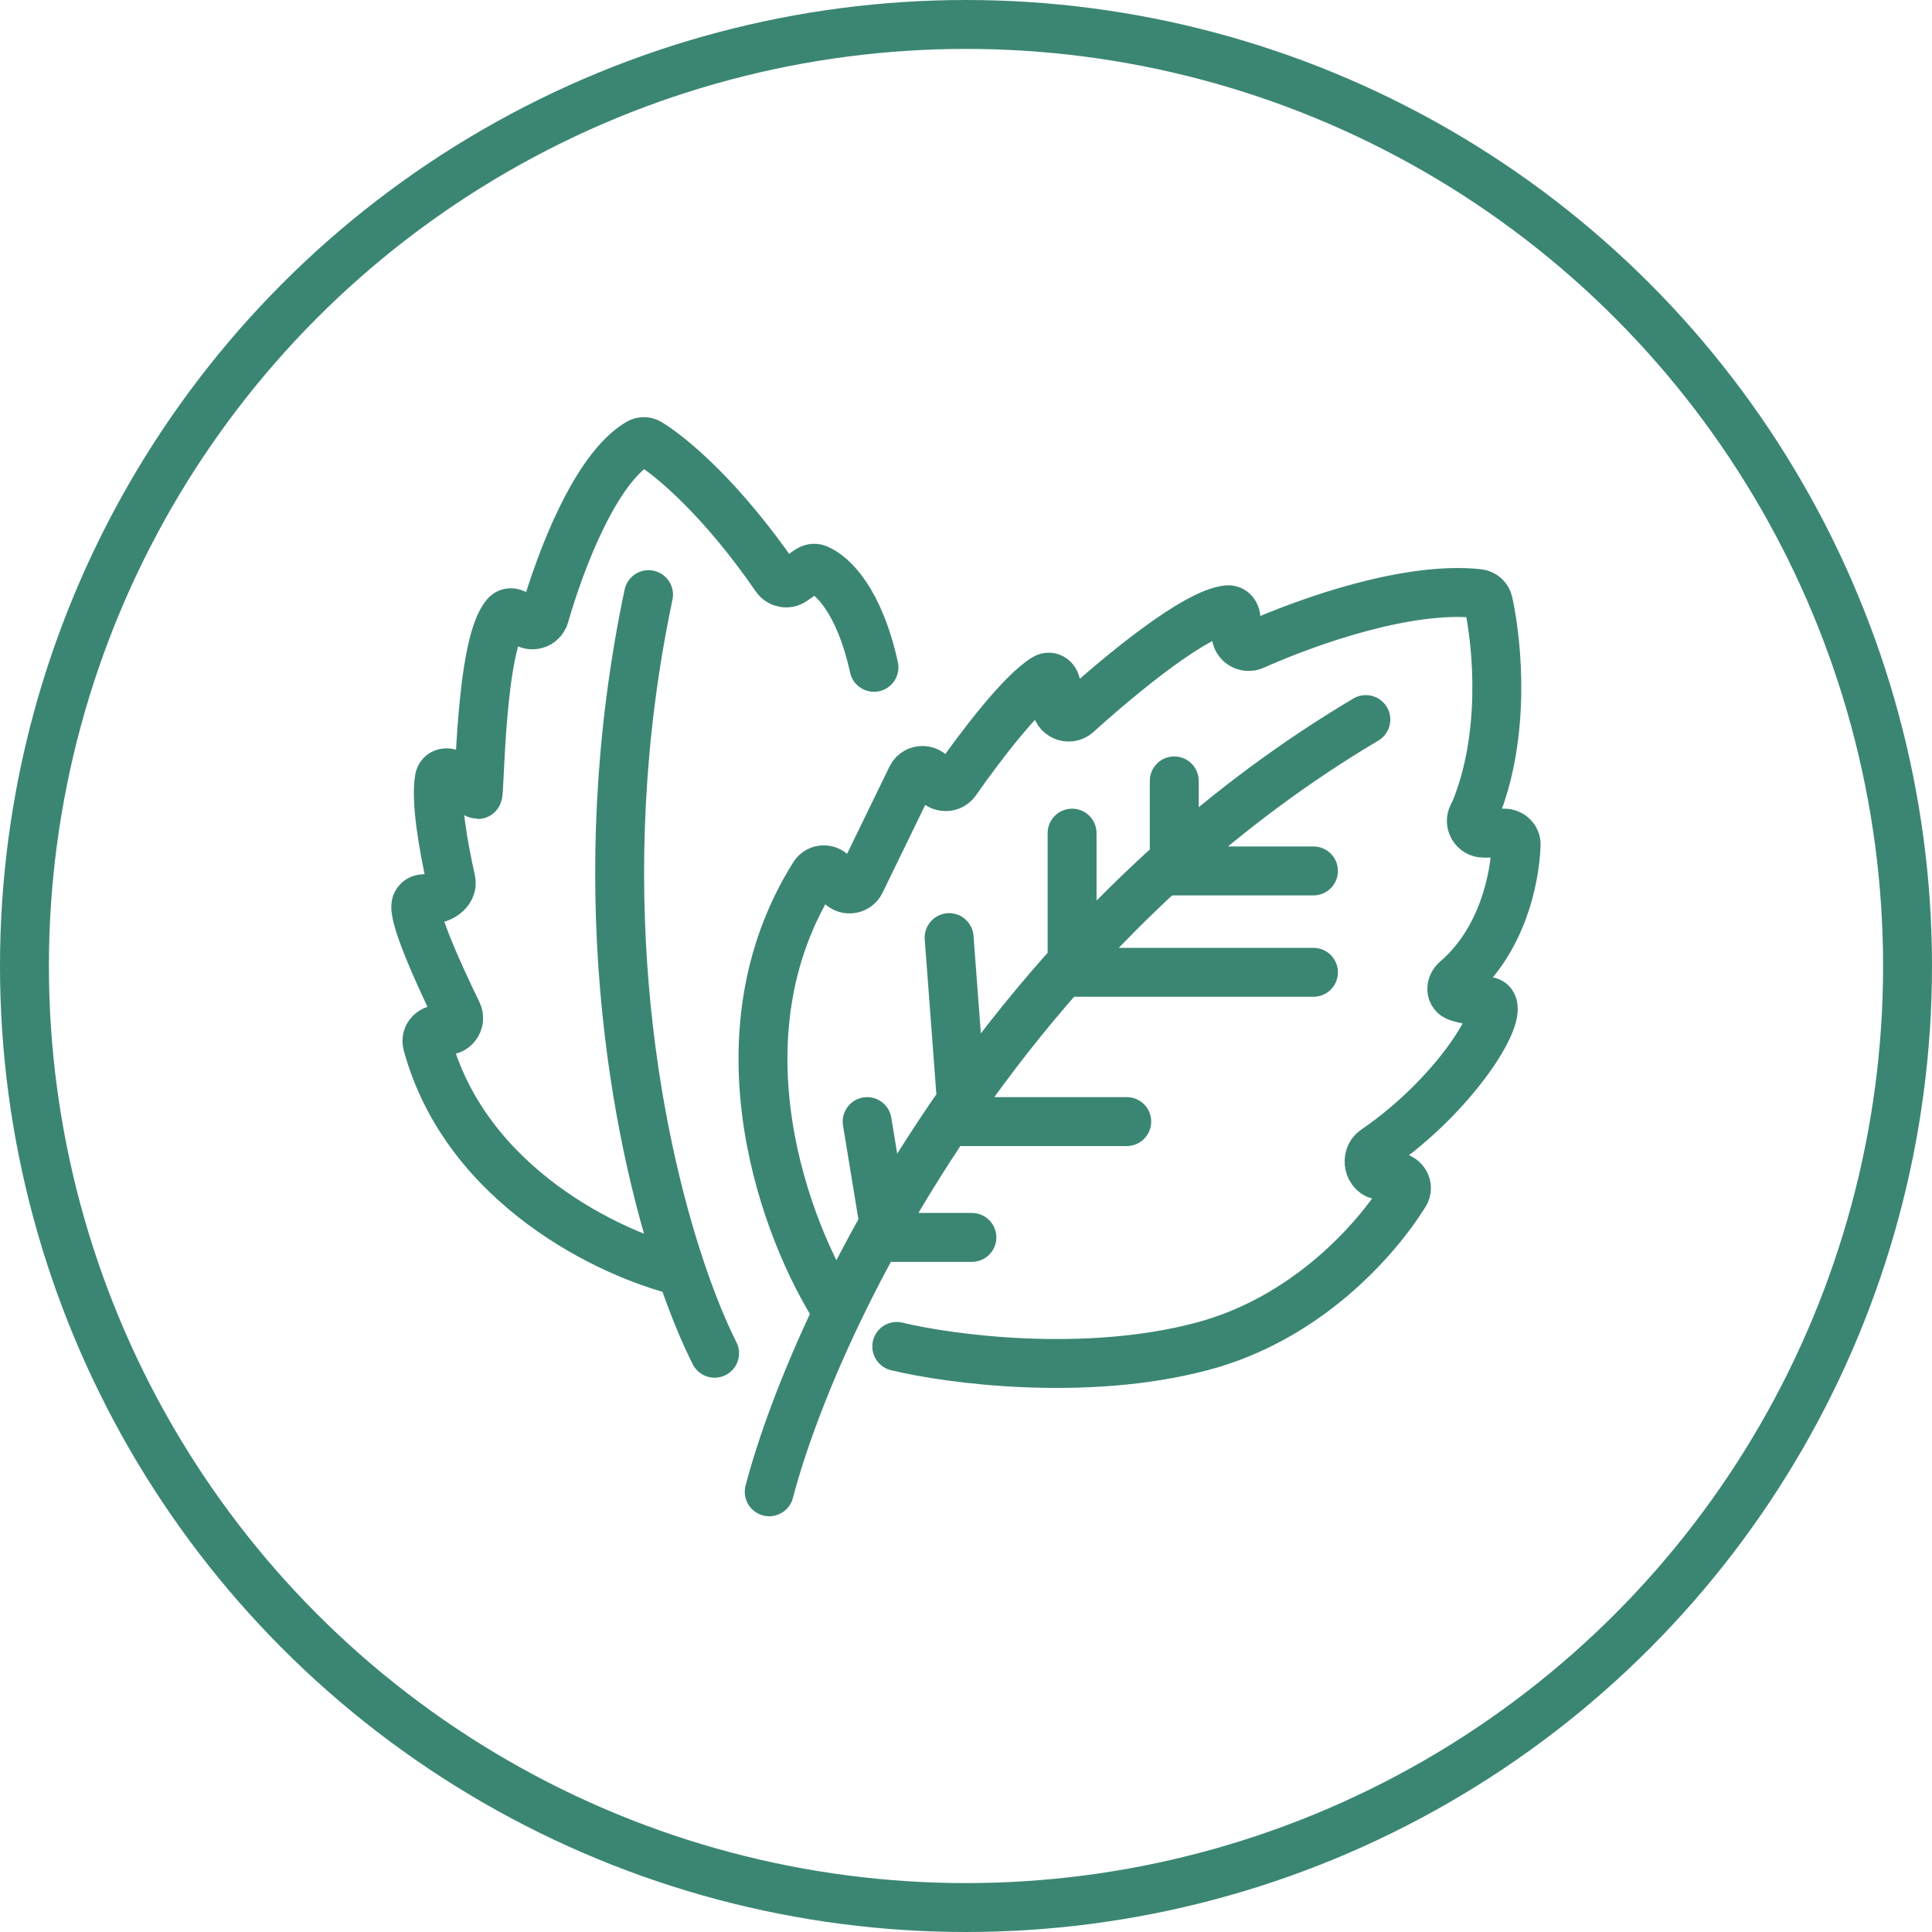
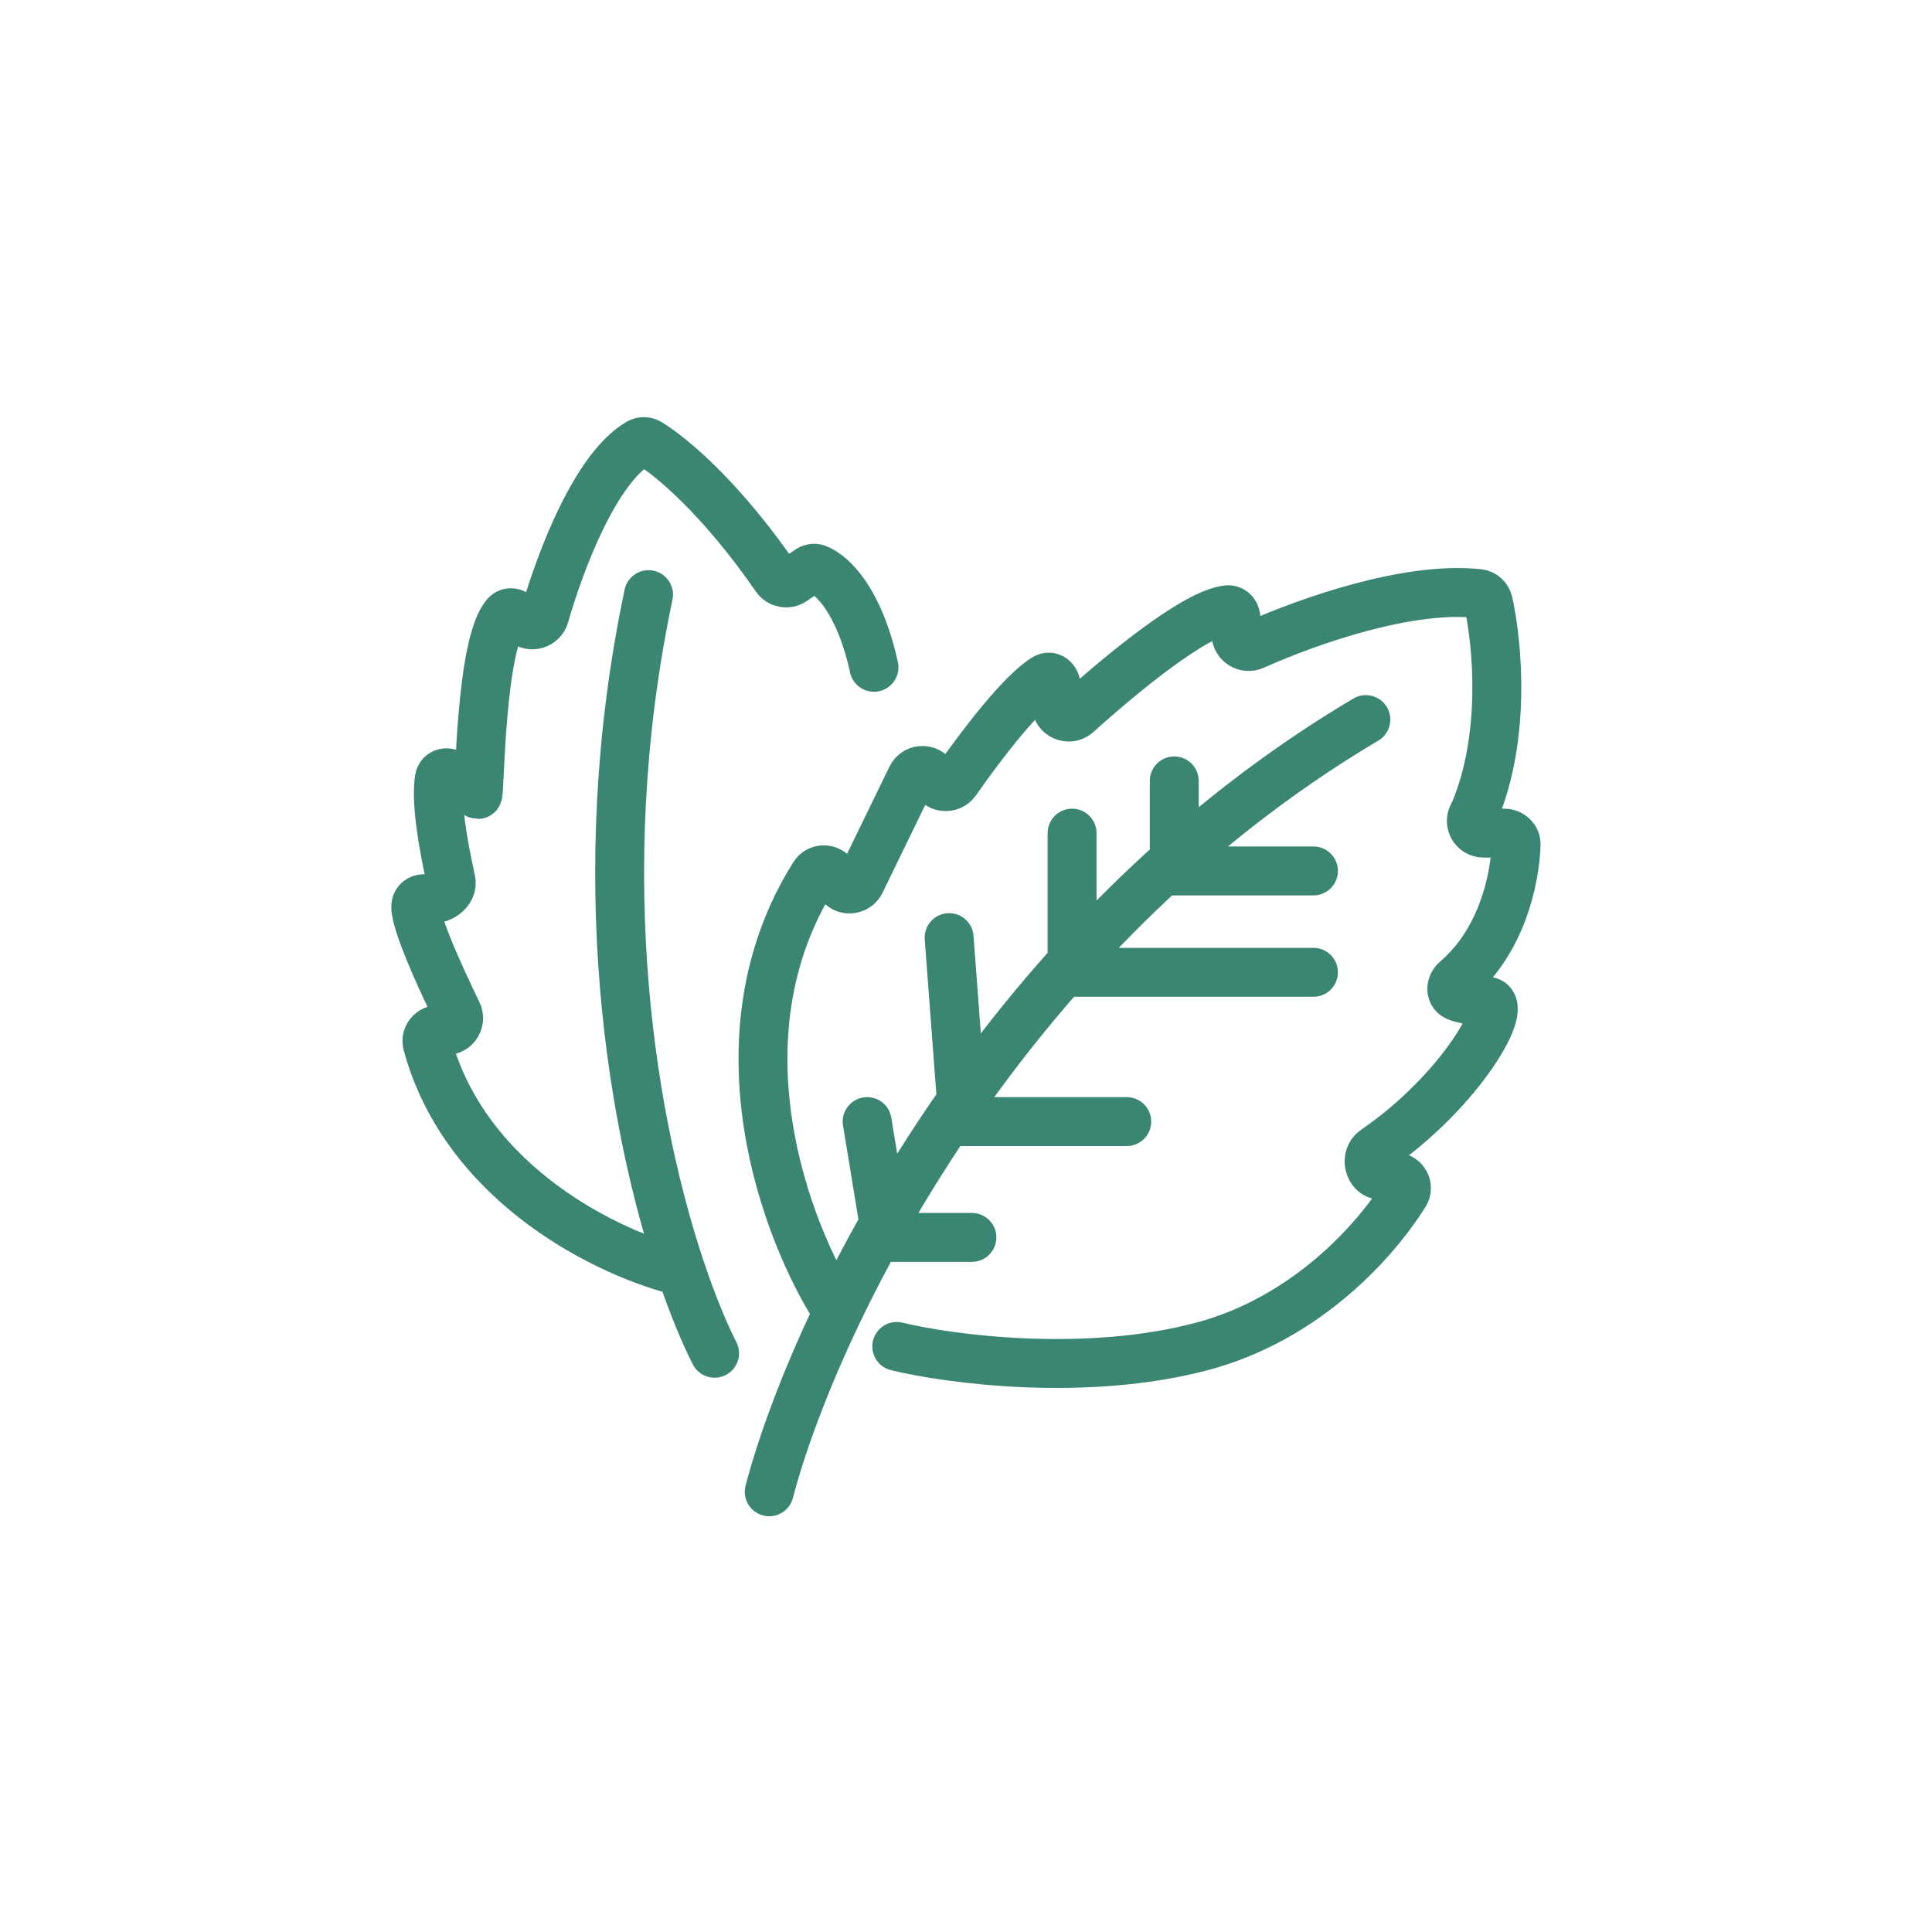
<svg xmlns="http://www.w3.org/2000/svg" fill="none" viewBox="0 0 79 79" height="79" width="79">
-   <circle stroke-width="2" stroke="#3B8673" r="38.5" cy="39.5" cx="39.5" />
  <path stroke-linecap="round" stroke-width="2" stroke="#3B8673" d="M31.454 61C31.944 59.133 32.86 56.577 34.254 53.663M55.85 29.423C52.96 31.138 50.355 33.093 48.016 35.181M34.254 53.663C32.144 50.419 29.108 42.436 33.285 35.788C33.472 35.491 33.898 35.495 34.093 35.787L34.322 36.129C34.536 36.45 35.019 36.416 35.187 36.069L37.27 31.784C37.463 31.387 38.039 31.419 38.191 31.834V31.834C38.331 32.219 38.853 32.285 39.088 31.949C40.164 30.41 41.755 28.34 42.724 27.737C42.959 27.591 43.186 27.79 43.186 28.066V28.816C43.186 29.255 43.715 29.485 44.041 29.19C45.978 27.44 48.903 25.063 50.202 24.933C50.409 24.912 50.542 25.104 50.542 25.312V25.927C50.542 26.297 50.93 26.542 51.268 26.391C53.534 25.38 57.596 23.958 60.46 24.271C60.658 24.293 60.817 24.44 60.86 24.634C61.239 26.382 61.577 30.071 60.319 33.138L60.217 33.343C60.05 33.675 60.292 34.067 60.663 34.067H61.517C61.784 34.067 62.005 34.277 61.995 34.545C61.941 35.998 61.397 38.483 59.546 40.071C59.293 40.288 59.294 40.664 59.611 40.767C59.909 40.863 60.303 40.94 60.785 40.94C61.852 40.94 59.735 44.62 56.222 47.019C55.807 47.301 55.96 48.016 56.459 48.062L57.069 48.117C57.421 48.149 57.627 48.524 57.44 48.824C56.236 50.75 53.397 53.93 49.146 55.056C44.378 56.319 38.841 55.582 36.669 55.056M34.254 53.663C34.808 52.505 35.437 51.291 36.144 50.041M36.144 50.041L35.458 45.862M36.144 50.041C37.065 48.414 38.119 46.727 39.312 45.026M36.144 50.598H39.741M39.312 45.026L38.81 38.339M39.312 45.026C40.545 43.268 41.927 41.495 43.466 39.758M39.312 45.862H46.073M43.838 39.341V34.067M43.838 39.341C43.713 39.48 43.589 39.619 43.466 39.758M43.838 39.341C44.986 38.071 46.218 36.821 47.538 35.613M43.466 39.758H53.708M48.016 35.181V31.931M48.016 35.181C47.856 35.325 47.696 35.469 47.538 35.613M47.538 35.613H53.708M29.22 55.335C28.799 54.503 28.327 53.375 27.86 51.991M26.519 24.315C24.055 36.002 25.91 46.219 27.86 51.991M27.86 51.991C24.985 51.307 19.059 48.51 17.474 42.692C17.38 42.348 17.687 42.038 18.037 42.108L18.15 42.13C18.56 42.212 18.886 41.784 18.703 41.408C17.881 39.723 16.836 37.378 17.022 36.946C17.1 36.764 17.28 36.721 17.502 36.758C17.971 36.836 18.545 36.462 18.441 35.998C18.113 34.541 17.814 32.768 17.963 31.852C18.008 31.573 18.317 31.526 18.533 31.707C18.969 32.072 19.48 32.488 19.536 32.488C19.623 32.488 19.628 26.329 20.691 25.139C20.814 25.001 21.018 25.044 21.154 25.168L21.429 25.419C21.709 25.675 22.163 25.541 22.267 25.176C22.94 22.839 24.356 19.162 26.117 18.114C26.25 18.035 26.413 18.04 26.545 18.12C27.477 18.691 29.496 20.384 31.727 23.616C31.886 23.846 32.201 23.907 32.431 23.748L33.057 23.316C33.163 23.242 33.296 23.209 33.416 23.258C34.039 23.51 35.136 24.553 35.737 27.287" />
</svg>